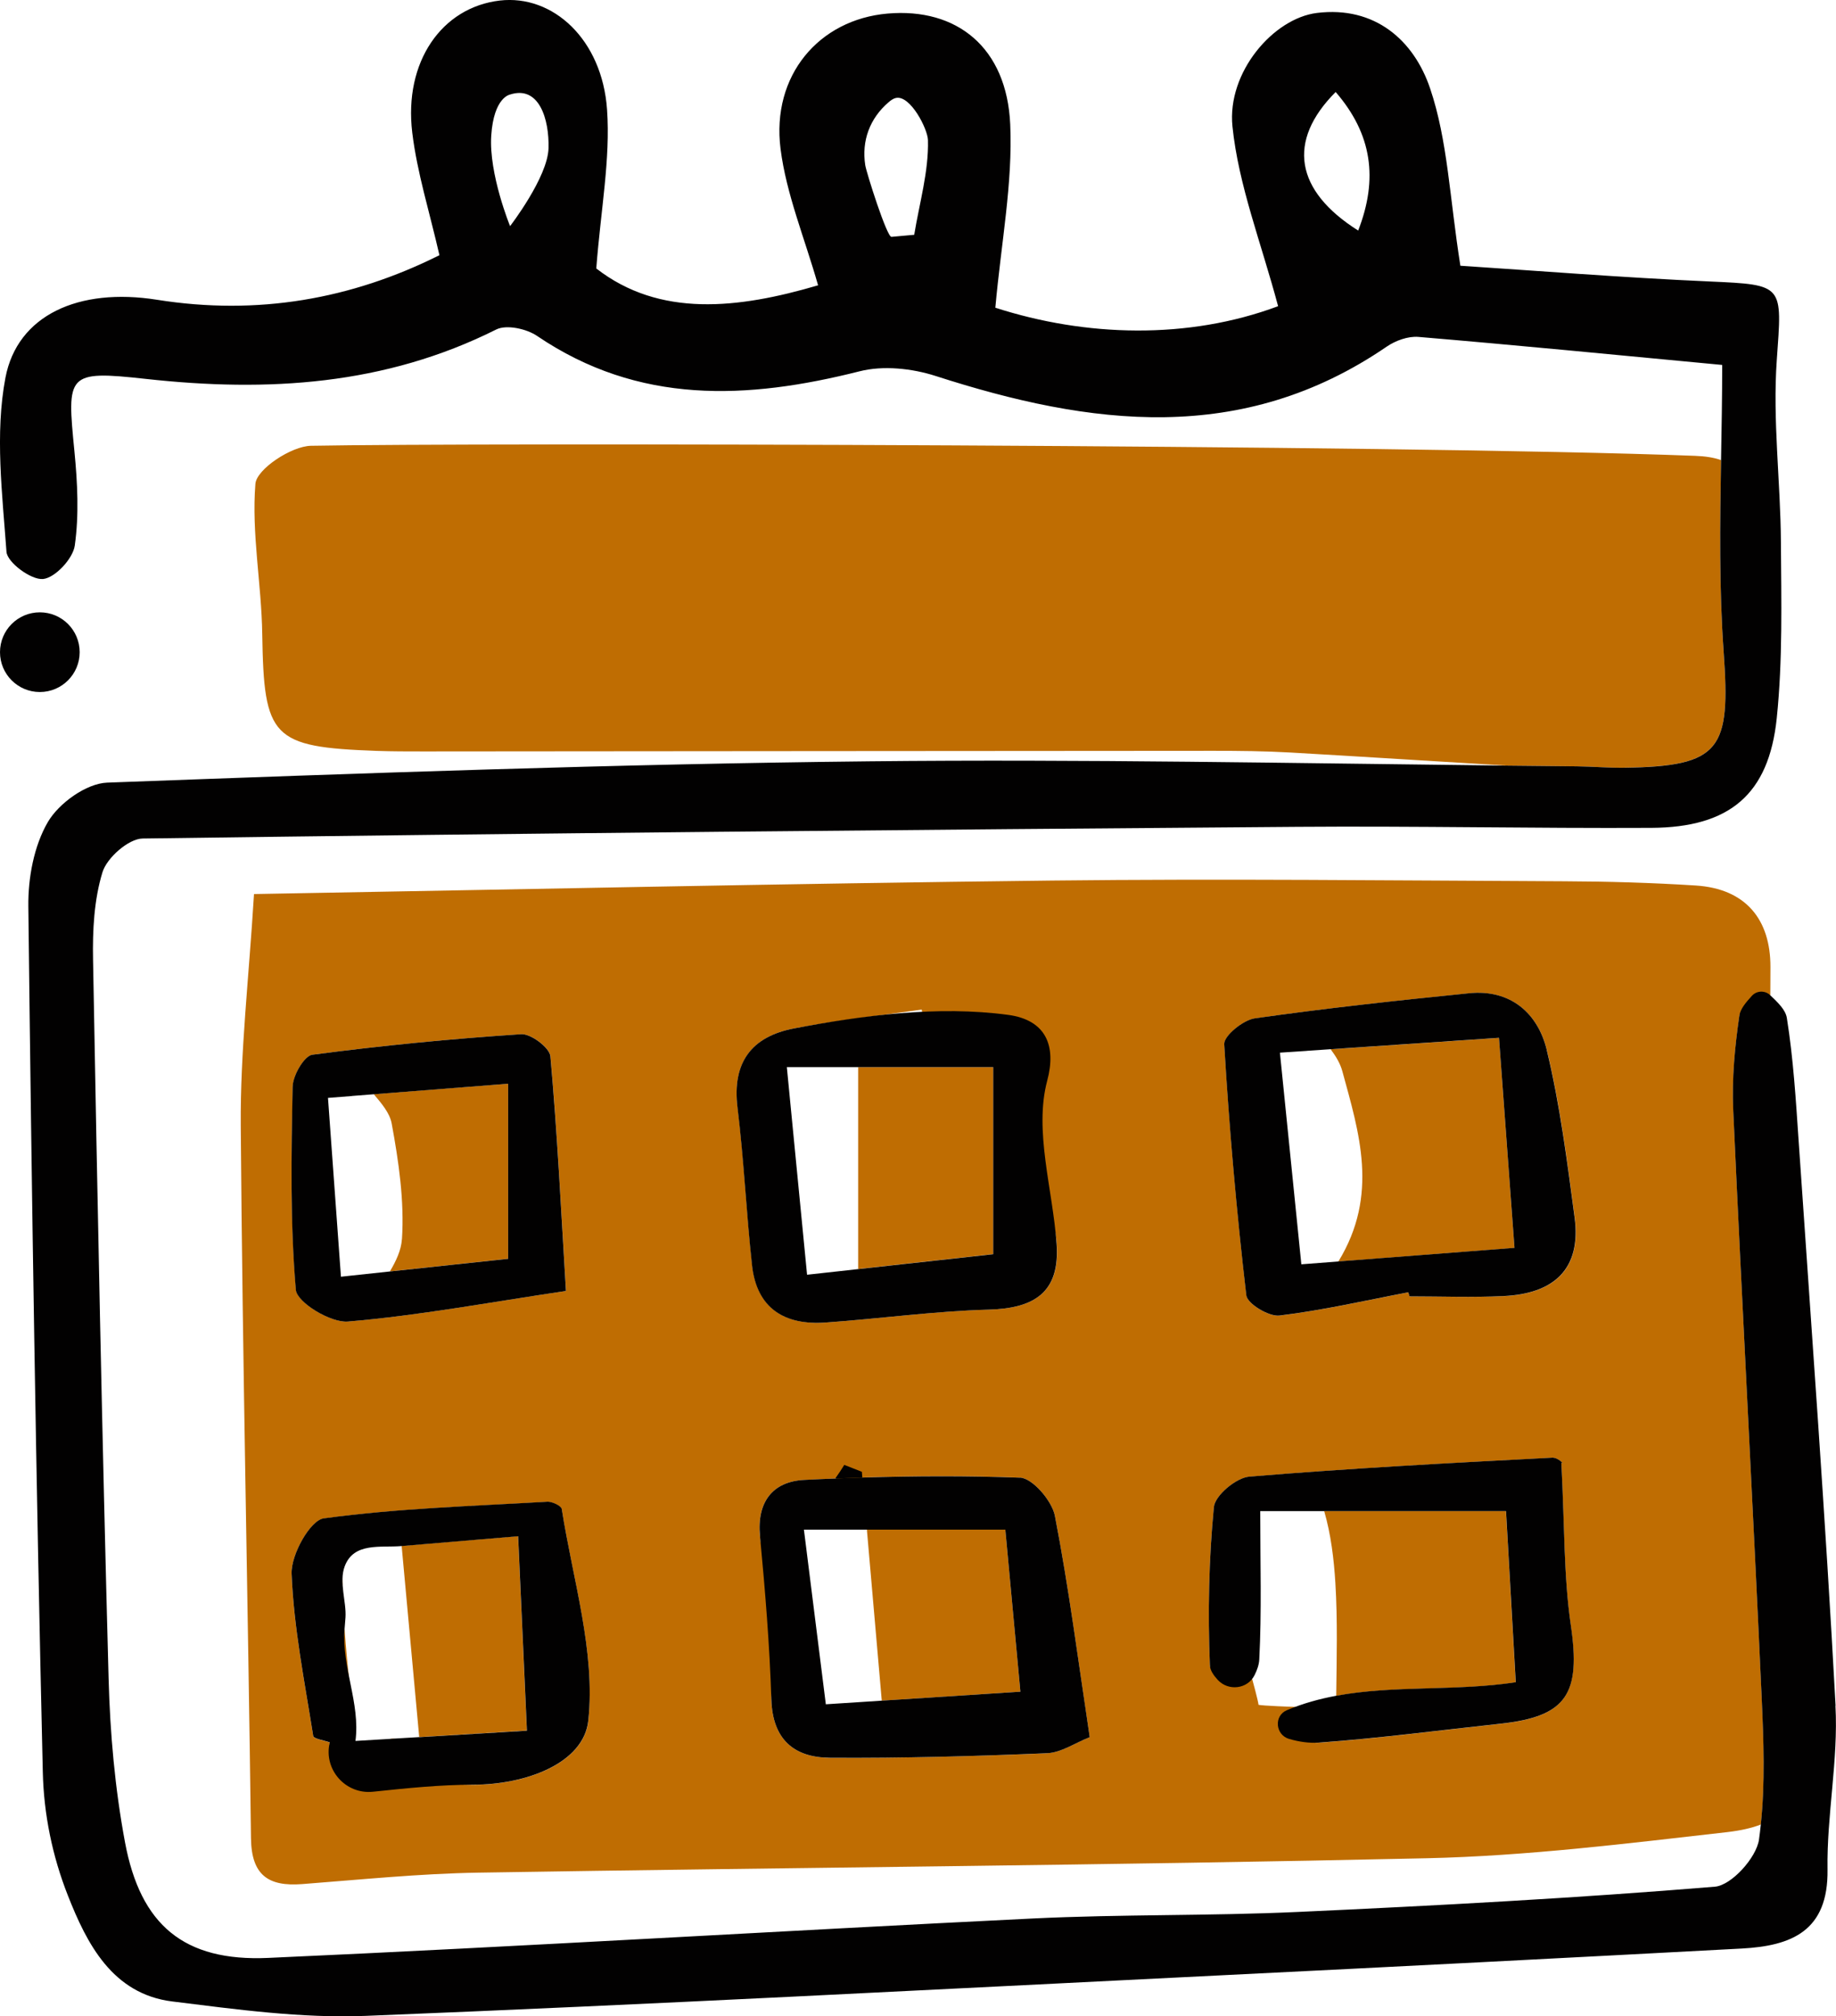
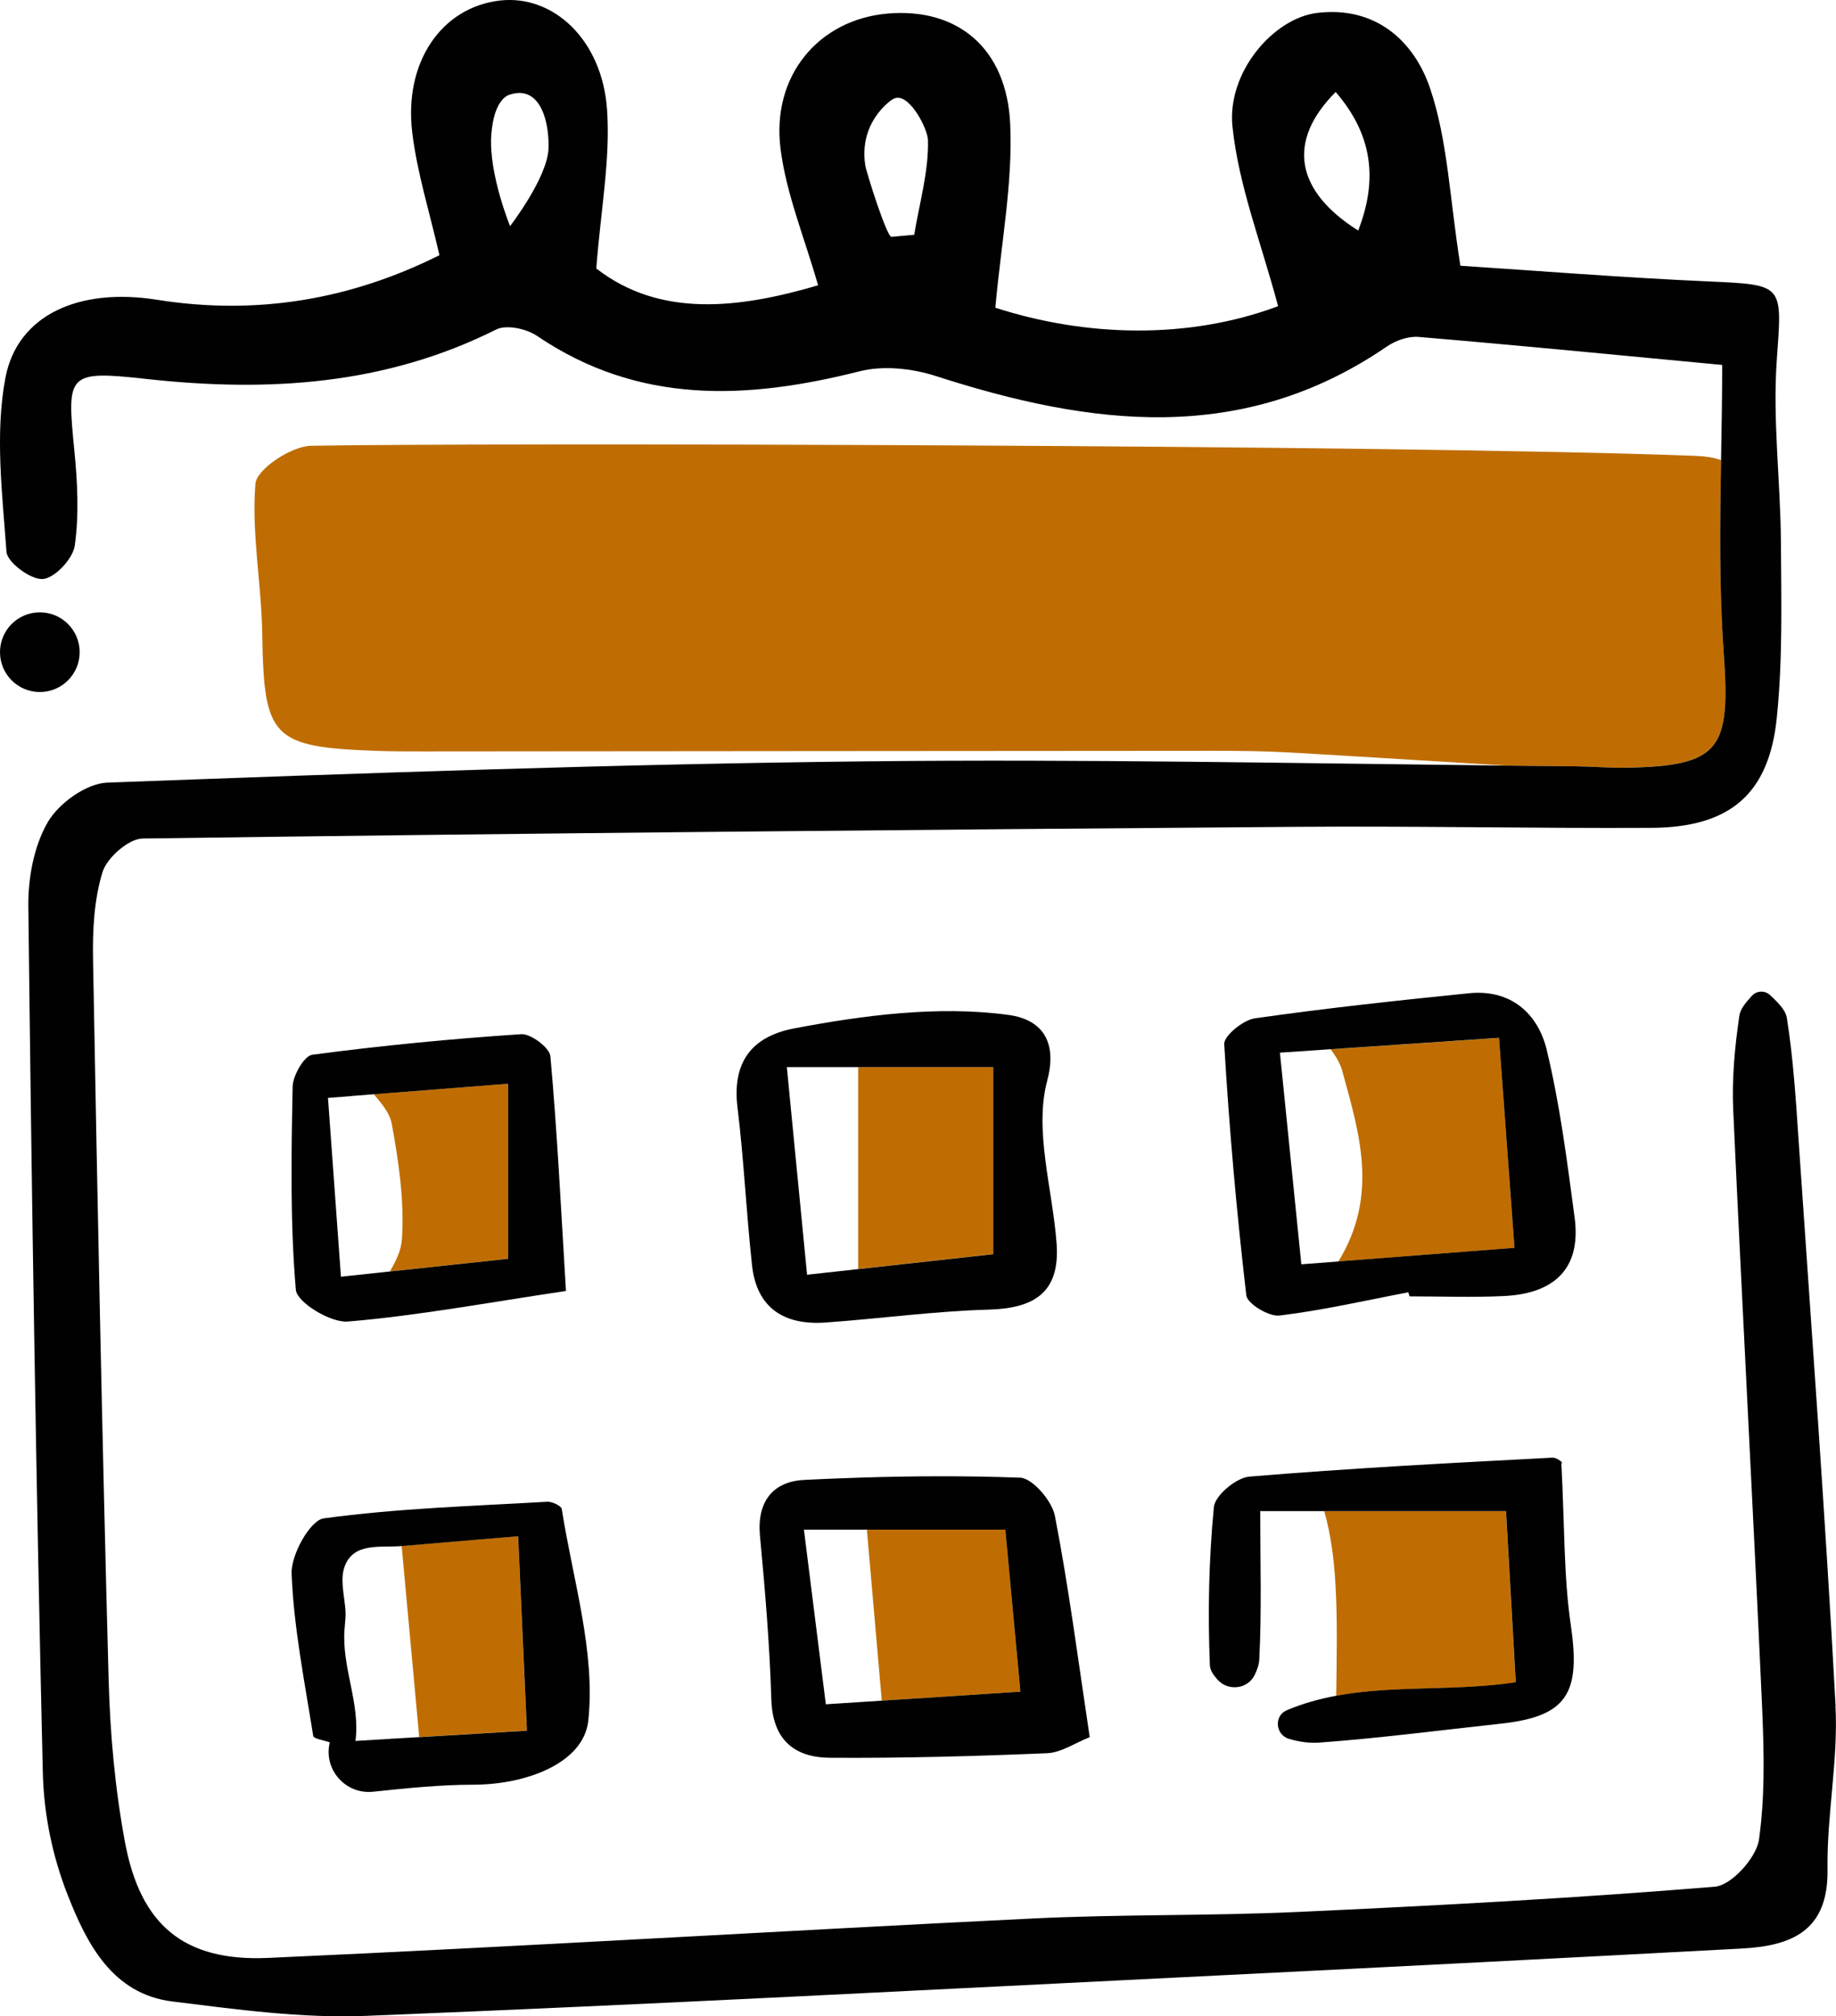
<svg xmlns="http://www.w3.org/2000/svg" viewBox="0 0 303.29 332.93">
  <defs>
    <style> .cls-1 { fill: #020101; } .cls-2 { fill: #bf6d02; } </style>
  </defs>
  <g id="JAUNE">
    <path class="cls-2" d="m268.29,126.76c16.04-.23,17.59-3.03,16.44-19.11-.75-10.54-.61-21.13-.43-31.68-1.2-.42-2.62-.64-4.3-.7-48.94-1.87-201.39-2.17-228.63-1.66-3.25.06-8.98,3.86-9.18,6.28-.66,8.19,1.01,16.52,1.13,24.82.27,17.13,1.56,18.65,18.86,19.28,2.59.09,5.19.09,7.79.09,43.51-.03,87.02-.08,130.52-.1,4.22,0,8.44.04,12.65.28,11.91.68,23.81,1.45,35.72,2.16,3.88.04,7.75.09,11.63.12,2.6.02,5.19.27,7.79.23Z" />
    <path class="cls-2" d="m58.46,255.95c-1.01.09-2.01.17-3.03.26.32,1.97.78,3.84,1.14,5.63-.02-.91-.05-1.82-.05-2.73,0-1.02.76-2.05,1.94-3.16Z" />
    <path class="cls-2" d="m64.44,287.13c.31-.02.61-.04.92-.06-.32-.03-.63-.03-.92.06Z" />
    <path class="cls-2" d="m66.35,255.28c1.01,10.99,1.92,20.89,2.9,31.55,6.04-.36,12-.72,17.78-1.07-.48-10.58-.95-21.09-1.45-32.11-6.38.54-12.74,1.08-19.23,1.62Z" />
    <path class="cls-2" d="m164.08,207.09v-30.89h-22.32v33.34c7.82-.86,15.07-1.66,22.32-2.46Z" />
-     <path class="cls-2" d="m54.51,287.72c1.4-.08,2.81-.17,4.21-.25-.63-6.16-1.36-12.33-1.8-18.49-.52,6.27-1.6,12.5-2.41,18.74Z" />
    <path class="cls-2" d="m219.81,173.26c.87,1.16,1.59,2.35,1.94,3.65,2.73,10.04,6.09,20.36-.66,31.39,10.12-.78,19.51-1.5,29.09-2.24-.86-11.59-1.68-22.72-2.56-34.68-9.37.63-18.4,1.25-27.81,1.88Z" />
    <path class="cls-2" d="m66.39,204.63c-.12,1.81-.95,3.57-1.98,5.31,6.57-.7,13.05-1.4,19.53-2.09v-28.91c-7.81.61-15.13,1.19-22.2,1.74,1.31,1.55,2.64,3.1,2.96,4.83,1.16,6.28,2.11,12.79,1.7,19.11Z" />
-     <path class="cls-2" d="m291.03,280.47c-1.47-32.41-3.25-64.8-4.71-97.2-.23-5.16.26-10.4,1.01-15.52.27-1.81,1.69,4.67,2.92,3.01.46.55,1.63-6.95,2.19-6.42,0-1.55.02-3.11.02-4.66.02-7.86-4.09-12.94-12.34-13.46-7.23-.46-14.48-.67-21.73-.7-28.2-.13-56.39-.44-84.59-.12-44.4.51-88.79,1.48-131.84,2.23-.85,13.92-2.28,26.08-2.19,38.22.29,39.24,1.2,78.47,1.69,117.7.08,6.09,2.87,7.99,8.45,7.56,9.68-.74,19.37-1.73,29.06-1.89,52.24-.86,104.5-1.21,156.73-2.38,16.56-.37,33.11-2.44,49.6-4.31,2.26-.26,4.09-.68,5.58-1.26.72-6.85.46-13.87.15-20.79ZM48.35,179.46c.04-1.86,1.91-5.12,3.26-5.3,11.45-1.51,22.96-2.63,34.49-3.39,1.59-.11,4.71,2.23,4.83,3.64,1.12,12.42,1.72,24.88,2.57,38.76-12.84,1.91-24.38,4.07-36.02,5.05-2.83.24-8.41-3.16-8.59-5.24-.95-11.11-.75-22.34-.53-33.52Zm48.84,104.68c-.75,7.02-10.28,10.57-19.02,10.58-8.18,0-10.28-2.76-19.7-1.94,1-4.34-4.54-2.69-3.99-5.05,0,0,0,0,.01,0-.96-.35-2.67-.58-2.75-1.07-1.41-8.9-3.21-17.81-3.57-26.77-.13-3.11,3.06-8.85,5.31-9.15,12.19-1.67,24.57-2.03,36.88-2.74.82-.05,2.36.67,2.44,1.21,1.82,11.66,5.6,23.57,4.38,34.94Zm24.65-101.26c-.92-7.5,2.36-11.74,9.38-13.07,6.96-1.32,14.02-2.09,21.04-3.1.03.15.05.31.08.46,3.23,0,6.72,3.98,9.94,4.21,6.81.48,9.65-5.04,6.29,7.57-2.2,8.24,5.33,17.39,5.99,26.4.59,8.03-3.65,10.69-11.18,10.9-9,.25-17.96,1.49-26.95,2.13-6.77.48-11.39-2.3-12.18-9.44-.95-8.67-1.34-17.4-2.4-26.06Zm51.13,106.63c-11.95.49-23.92.82-35.88.75-7.1-.05-10.85-4.34-9.36-14.2.9-5.93.68-12.01-1.17-17.72-2.75-8.51-.19-13.65,6.28-13.97,1.71-.08,3.42-.16,5.12-.23.53-.75-.46,3.09,0,2.33-.23,4.5,1.28-.09,2.24.29.03.32,2.21-3.1,2.24-2.79,8.68-.27,17.38-.3,26.05.02,2.07.08,5.28,3.83,5.77,6.32,2.3,11.86,3.83,23.87,5.75,36.54-2.42.95-4.7,2.55-7.04,2.65Zm74.86-4.86c-9.99,1.08-19.95,2.39-29.96,3.12-3.33.24,4.4-2.7.97-4.47,1.62-1.03,4.53-.19,6.21-.9-1.5-.28-15.49-.58-17.15-.89-.21-1.6-2.94-10.84-3.16-12.52-.72,1.45.6,2.55-.12,3.99-1.71-1.98-4.68,4.02-4.76,1.98-.36-8.69-.17-17.44.66-26.09.18-1.92,3.68-4.85,5.84-5.03,16.65-1.39,33.34-2.26,50.03-3.13,1.04-.05,2.15,1.24,1.52.85.55,10.48.38,18.74,1.56,26.79,1.66,11.34-.62,15.11-11.64,16.3Zm.58-70.63c-5.18.24-10.37.05-15.56.05-.07-.22-.13-.45-.2-.67-7.09,1.35-14.14,2.98-21.29,3.84-1.75.21-5.31-1.96-5.47-3.33-1.61-13.79-2.83-27.63-3.65-41.48-.08-1.38,3.12-3.99,5.06-4.27,11.75-1.68,23.57-2.95,35.38-4.14,6.9-.7,11.38,3.35,12.84,9.35,2.21,9.06,3.37,18.4,4.61,27.67,1.16,8.66-3.57,12.6-11.71,12.99Z" />
    <path class="cls-2" d="m143.2,252.58c.8,9.16,1.61,18.45,2.46,28.24,7.64-.49,15.11-.97,22.9-1.48-.89-9.63-1.72-18.54-2.49-26.76h-22.87Z" />
    <path class="cls-2" d="m220.73,280.03c9.6-1.78,19.75-.72,29.65-2.23-.55-9.59-1.06-18.57-1.61-28.26h-30.02c1.1,3.8,1.6,7.88,1.84,11.84.38,6.21.21,12.46.14,18.66Z" />
  </g>
  <g id="NOIR">
    <circle class="cls-1" cx="6.58" cy="107.69" r="6.58" />
    <path class="cls-1" d="m90.36,247.98c-12.32.71-24.69,1.08-36.88,2.74-2.25.31-5.44,6.04-5.31,9.15.36,8.96,2.16,17.87,3.57,26.77.08.49,1.79.72,2.75,1.07,0,0,0,0-.01,0,0,.02-.01.05-.02.07-1.03,4.43,2.63,8.55,7.15,8.08,5.75-.61,11.15-1.15,16.55-1.16,8.75,0,18.27-3.56,19.02-10.58,1.22-11.37-2.56-23.28-4.38-34.94-.08-.54-1.62-1.26-2.44-1.21Zm-21.11,38.86c-1.29.08-2.59.16-3.89.23-.31.02-.61.04-.92.06-1.9.11-3.81.23-5.72.34-1.4.08,1.4-.08,0,0,.82-6.25-2.32-12.22-1.8-18.49.05-.63.11-1.27.15-1.9.17-2.6-1.1-5.85-.13-8.44,1.5-4.02,5.93-3.05,9.42-3.35,6.49-.55,12.84-1.08,19.23-1.62.5,11.02.97,21.53,1.45,32.11-5.78.35-11.74.7-17.78,1.07Z" />
    <path class="cls-1" d="m57.47,218.22c11.64-.98,23.18-3.14,36.02-5.05-.84-13.88-1.45-26.34-2.57-38.76-.13-1.41-3.24-3.75-4.83-3.64-11.53.76-23.04,1.88-34.49,3.39-1.35.18-3.23,3.44-3.26,5.3-.22,11.18-.42,22.41.53,33.52.18,2.08,5.76,5.48,8.59,5.24Zm.68-37.25c1.19-.09,2.38-.19,3.59-.28,7.06-.55,14.39-1.13,22.2-1.74v28.91c-6.48.69-12.95,1.39-19.53,2.09-2.32.25-4.65.5-7,.75-.36.04-.72.08-1.09.12-.7-9.59-1.37-18.86-2.14-29.53,1.32-.1,2.64-.21,3.98-.31Z" />
    <path class="cls-1" d="m303.22,281.65c-1.67-31.1-3.98-62.16-6.1-93.23-.46-6.8-.88-13.63-1.95-20.34-.22-1.35-1.48-2.54-2.73-3.73,0,0-.01-.01-.02-.02-.86-.82-2.22-.77-3.02.1-.97,1.07-1.91,2.14-2.08,3.32-.75,5.12-1.24,10.36-1.01,15.52,1.47,32.41,3.24,64.8,4.71,97.2.31,6.92.57,13.94-.15,20.79-.09.84-.18,1.67-.3,2.5-.43,2.99-4.54,7.55-7.28,7.78-22.93,1.89-45.91,3.12-68.9,4.17-14.58.67-29.21.37-43.79,1.08-42.11,2.06-84.19,4.63-126.31,6.51-13.91.62-21.09-5.43-23.64-19.09-1.66-8.88-2.47-18-2.71-27.03-1.07-39.57-1.85-79.14-2.57-118.71-.09-4.83.16-9.89,1.56-14.45.73-2.38,4.3-5.52,6.62-5.56,63.6-.87,127.2-1.45,190.8-1.93,19.48-.15,38.96.27,58.44.17,12.87-.07,19.4-5.47,20.71-18.09,1-9.6.75-19.36.69-29.04-.06-10.06-1.39-20.17-.68-30.15.88-12.4,1.27-12.39-11.09-12.94-14.45-.64-28.88-1.8-41.18-2.6-1.78-11.22-2.09-20.69-5-29.28-2.67-7.91-9.09-13.65-18.71-12.46-7.17.89-14.86,9.79-13.94,18.74,1,9.73,4.74,19.18,7.54,29.68-14.89,5.56-31.78,5.07-46.71.25.97-10.76,2.89-20.56,2.46-30.26-.56-12.7-8.8-19.3-20.26-18.31-11.32.98-19.22,10.21-17.68,22.35.95,7.47,3.96,14.67,6.2,22.52-13.22,3.89-26.17,5.35-36.64-2.78.75-9.78,2.35-18.08,1.78-26.23C99.47,6.5,91.33-.93,82.56.09c-9.57,1.12-15.87,10.1-14.46,21.8.8,6.63,2.86,13.11,4.49,20.25-14.55,7.27-30.02,10-46.65,7.36-12.97-2.06-23.07,2.55-25.04,12.86-1.76,9.27-.52,19.19.17,28.76.13,1.76,4.07,4.67,6.03,4.49,1.98-.18,4.94-3.34,5.25-5.51.72-5.08.45-10.37-.05-15.52-1.26-12.83-1.33-13.46,11.82-12.01,20.09,2.21,39.43,1.06,57.85-8.16,1.69-.85,5-.13,6.75,1.06,16.8,11.39,34.69,10.53,53.28,5.84,3.9-.99,8.66-.48,12.55.77,25.55,8.24,50.61,11.53,74.53-4.85,1.45-.99,3.52-1.74,5.22-1.6,16.05,1.35,32.09,2.92,50.19,4.63,0,5.22-.1,10.46-.19,15.72-.18,10.54-.32,21.14.43,31.68,1.15,16.08-.4,18.88-16.44,19.11-2.59.04-5.19-.21-7.79-.23-3.88-.03-7.75-.08-11.63-.12-35.06-.39-70.12-1.08-105.17-.71-42.01.44-84.01,1.97-126,3.52-3.44.13-7.98,3.4-9.79,6.5-2.31,3.95-3.28,9.23-3.23,13.91.55,47.65,1.27,95.31,2.39,142.95.16,7,1.58,13.91,4.15,20.42,3.11,7.9,7.33,16.25,17.24,17.48,10.59,1.31,21.33,2.8,31.93,2.38,47-1.87,93.97-4.36,140.95-6.68,28.8-1.42,57.6-2.9,86.39-4.44,8.18-.44,14.31-2.86,14.16-13.05-.14-9,1.8-18.07,1.31-27.03ZM90.61,24.49c-.14,4.8-6.35,12.85-6.35,12.85,0,0-3.53-8.61-3.11-14.96.42-6.35,3.11-6.77,3.11-6.77,4.8-1.55,6.49,4.09,6.35,8.89Zm60.41,14.28c-1.25.11-2.51.23-3.76.34-.75.07-4.14-10.61-4.33-11.84-.62-4.01.74-7.72,3.86-10.39.37-.32.78-.62,1.25-.71,2.35-.45,5.21,5.11,5.25,6.98.13,5.18-1.42,10.41-2.27,15.62Zm73.34-.7c-10.41-6.57-11.82-14.76-3.72-22.88,6.03,6.98,7.04,14.36,3.72,22.88Z" />
    <path class="cls-1" d="m255.51,173.36c-1.46-6-5.94-10.05-12.84-9.35-11.81,1.19-23.63,2.47-35.38,4.14-1.93.28-5.14,2.89-5.06,4.27.82,13.85,2.04,27.69,3.65,41.48.16,1.37,3.73,3.54,5.47,3.33,7.15-.86,14.2-2.49,21.29-3.84.07.22.13.45.2.67,5.19,0,10.38.2,15.56-.05,8.14-.38,12.87-4.33,11.71-12.99-1.24-9.27-2.41-18.6-4.61-27.67Zm-34.41,34.94c-1.54.12-3.11.24-4.69.36-.48.04-.95.07-1.44.11-1.18-11.67-2.3-22.75-3.54-34.95.4-.03.8-.05,1.2-.08,2.42-.16,4.81-.33,7.18-.49,9.41-.64,18.45-1.25,27.81-1.88.88,11.96,1.7,23.09,2.56,34.68-9.58.74-18.97,1.46-29.09,2.24Z" />
    <path class="cls-1" d="m257.91,241.55c.63.39-.48-.91-1.52-.85-16.69.87-33.38,1.74-50.03,3.13-2.16.18-5.66,3.11-5.84,5.03-.83,8.65-1.02,17.4-.66,26.09.03.83.56,1.63,1.29,2.43,1.75,1.91,4.93,1.55,6.09-.77,0-.01.01-.03.02-.04.41-.83.71-1.67.76-2.53.41-7.95.16-15.93.16-24.52h40.6c.55,9.7,1.07,18.68,1.61,28.26-9.9,1.51-20.06.45-29.65,2.23-2.75.51-5.46,1.25-8.1,2.36-.02,0-.03.01-.05.02-2.19.92-1.92,4.08.36,4.75,1.66.48,3.31.72,4.93.61,10.01-.73,19.98-2.04,29.96-3.12,11.03-1.19,13.31-4.96,11.64-16.3-1.18-8.06-1.01-16.31-1.56-26.79Z" />
    <path class="cls-1" d="m136.41,218.38c8.99-.64,17.96-1.88,26.95-2.13,7.54-.21,11.77-2.87,11.18-10.9-.66-9.02-3.75-18.66-1.55-26.9,1.54-5.77-.2-10.03-6.46-10.87-11.56-1.56-23.94.07-35.32,2.23-7.02,1.33-10.3,5.57-9.38,13.07,1.06,8.65,1.45,17.39,2.4,26.06.78,7.14,5.41,9.93,12.18,9.44Zm-.99-42.17h28.65v30.89c-7.26.8-14.5,1.6-22.32,2.46-1.01.11-2.03.22-3.06.34-1.58.17-3.18.35-4.82.53-.19.02-.37.04-.55.06-.91-9.39-1.83-18.77-2.82-28.92-.17-1.76-.34-3.54-.52-5.36h5.44Z" />
    <path class="cls-1" d="m168.5,244c-8.67-.32-17.36-.29-26.05-.02-1.5.05-2.99.1-4.48.16-1.71.07-3.42.14-5.12.23-5.17.26-7.84,3.58-7.31,9.25.85,8.98,1.6,18,1.88,27.01.2,6.63,3.78,9.58,9.67,9.62,11.96.08,23.93-.25,35.88-.75,2.34-.1,4.62-1.7,7.04-2.65-1.91-12.67-3.45-24.68-5.75-36.54-.48-2.48-3.7-6.24-5.77-6.32Zm-22.84,36.82c-3.04.2-6.11.39-9.24.6-1.21-9.64-2.32-18.52-3.62-28.84h33.27c.76,8.22,1.59,17.14,2.49,26.76-7.79.5-15.26.98-22.9,1.48Z" />
-     <path class="cls-1" d="m142.37,243.03c-.97-.38-1.93-.76-2.9-1.14-.46.76-.97,1.5-1.5,2.25,1.49-.06,2.99-.11,4.48-.16-.03-.32-.06-.63-.08-.95Z" />
+     <path class="cls-1" d="m142.37,243.03Z" />
  </g>
</svg>